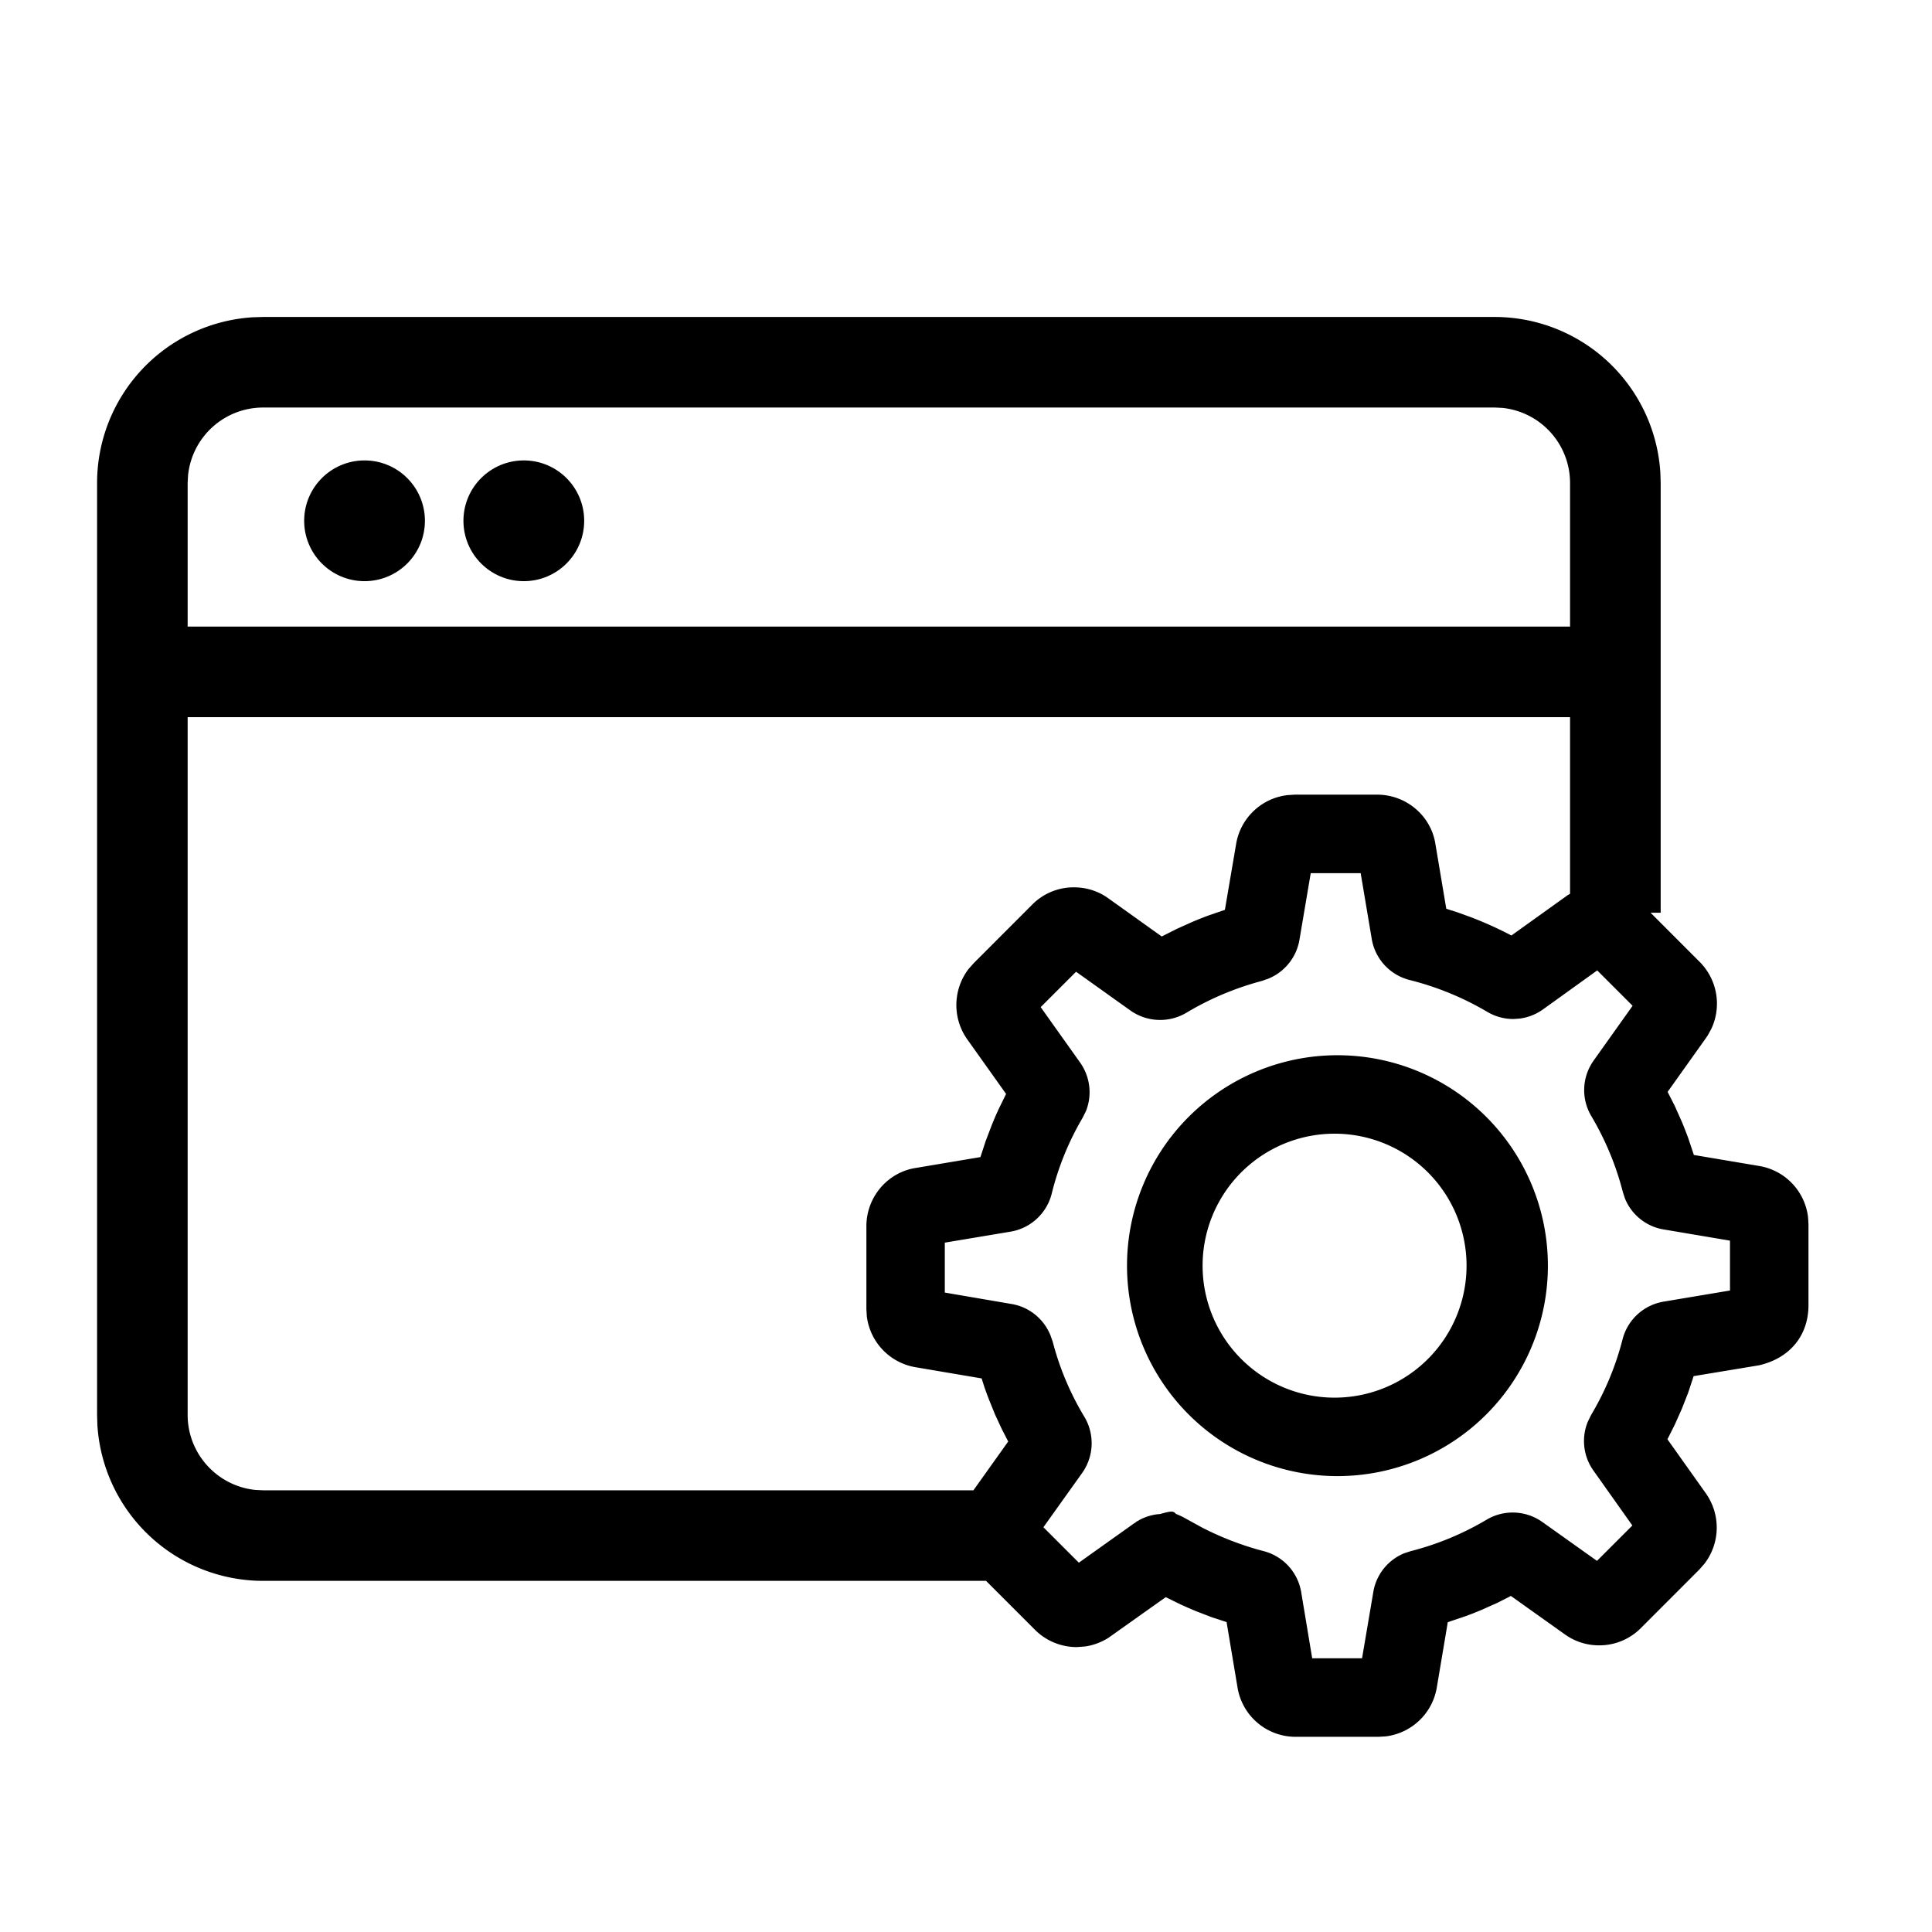
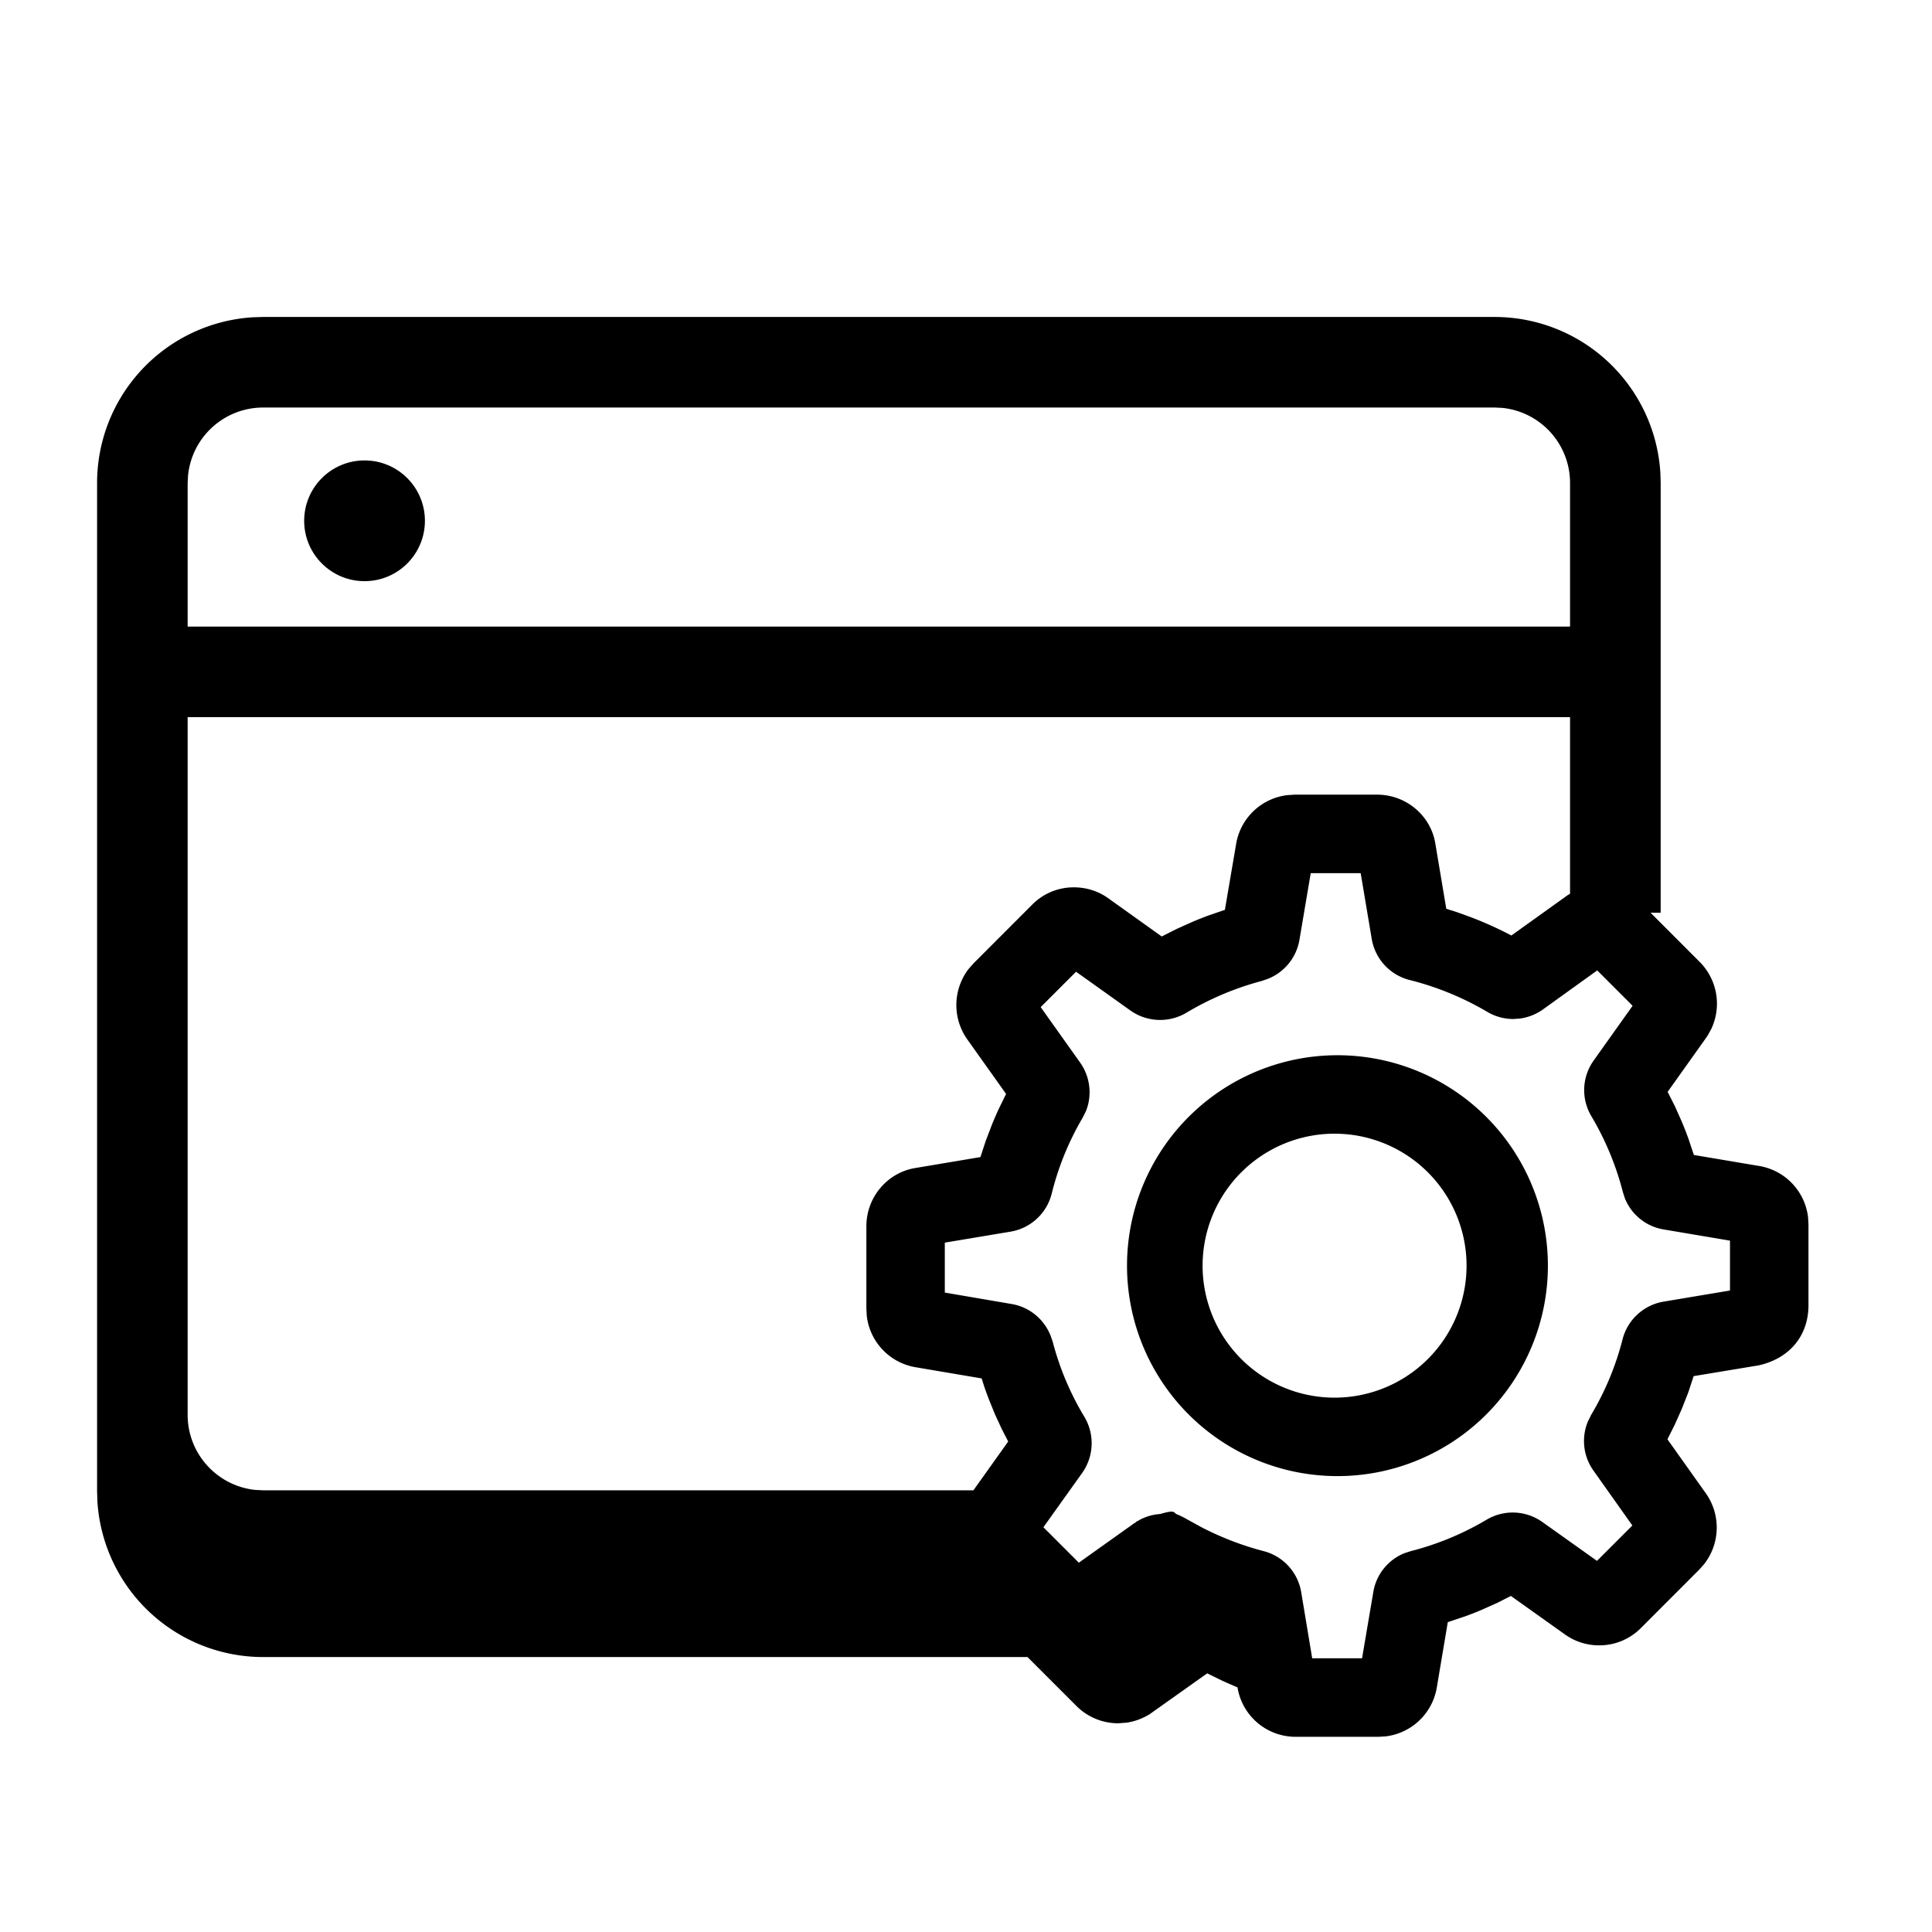
<svg xmlns="http://www.w3.org/2000/svg" width="32" height="32">
  <g fill="#000" fill-rule="evenodd">
-     <path fill-rule="nonzero" d="M24.756 5.25a2.751 2.751 0 012.745 2.582l.005.168v7.118h-.167l.814.815a.98.98 0 01.191 1.11l-.06.109-.023.034-.64.899.119.234.115.258c.038.09.074.183.108.275l.093.278 1.068.18c.44.068.771.418.823.85l.007.119v1.339c0 .494-.3.877-.821.996l-1.081.179-.09.273-.107.272-.116.26-.121.241.641.902a.983.983 0 01-.027 1.158l-.084.096-.971.972a.967.967 0 01-.691.285.966.966 0 01-.569-.183l-.892-.635-.22.112-.252.113a5.29 5.29 0 01-.281.111l-.292.098-.18 1.07a.978.978 0 01-.85.822l-.118.007h-1.37a.974.974 0 01-.965-.819l-.181-1.081-.244-.08-.262-.101a8.318 8.318 0 01-.257-.112l-.245-.12-.954.677c-.12.073-.248.121-.383.14l-.136.01a.977.977 0 01-.694-.288l-.809-.809H4.358a2.751 2.751 0 01-2.745-2.582l-.005-.168V8a2.75 2.75 0 012.583-2.745l.167-.005h20.398zm-2.219 9.212h-.827l-.188 1.11a.848.848 0 01-.52.64l-.104.036a4.855 4.855 0 00-1.254.53.852.852 0 01-.921-.041l-.9-.642-.586.586.65.914c.17.237.206.542.1.808l-.056.112a4.705 4.705 0 00-.512 1.258.847.847 0 01-.681.627l-1.089.182v.827l1.11.19c.29.05.529.246.64.518l.037.105a4.696 4.696 0 00.53 1.254.852.852 0 01-.042.921l-.642.899.587.587.91-.648.04-.025.002-.008.022-.008.027-.017a.844.844 0 01.3-.096l.045-.004c.185-.053.215-.048.25-.015l.014.014.036.014.073.034.309.17a4.964 4.964 0 001.031.397.846.846 0 01.624.68l.182 1.095h.826l.185-1.089a.842.842 0 01.516-.651l.104-.034a4.753 4.753 0 001.261-.523.847.847 0 01.917.038l.908.646.586-.586-.647-.913a.843.843 0 01-.09-.808l.055-.112a4.71 4.71 0 00.52-1.252.846.846 0 01.68-.623l1.099-.184v-.826l-1.09-.184a.84.84 0 01-.65-.515l-.034-.105a4.803 4.803 0 00-.524-1.261.843.843 0 01.039-.917l.646-.908-.586-.586-.904.65a.847.847 0 01-.382.148l-.104.007a.843.843 0 01-.43-.118 4.865 4.865 0 00-1.287-.528.846.846 0 01-.628-.682l-.183-1.088zm3.468-2.584H3.108v11.556c0 .647.492 1.18 1.123 1.244l.127.006h11.765l.576-.808-.107-.208-.112-.242-.1-.246a6.606 6.606 0 01-.076-.208l-.045-.141-1.08-.183a.977.977 0 01-.822-.849l-.007-.12v-1.368c0-.482.349-.893.817-.966l1.072-.18.087-.266.103-.27a5.72 5.72 0 01.115-.265l.12-.245-.646-.908a.984.984 0 01.024-1.161l.085-.096.968-.969a.965.965 0 01.694-.288c.208 0 .408.065.57.183l.883.631.252-.127.263-.118c.09-.038.179-.073.268-.106l.263-.09.184-1.078a.977.977 0 01.849-.822l.12-.008h1.368c.483 0 .894.35.966.818l.18 1.072.182.058.232.084c.32.123.63.272.924.445l-.26-.144.935-.67.037-.021v-2.926zm-3.853 5.6a3.485 3.485 0 11.001 6.971 3.485 3.485 0 01-.001-6.971zm0 1.3a2.186 2.186 0 10-.001 4.371 2.186 2.186 0 00.001-4.371zM24.756 6.75H4.358a1.25 1.25 0 00-1.243 1.122L3.108 8v2.378h22.897V8a1.25 1.25 0 00-1.121-1.244l-.128-.006z" />
+     <path fill-rule="nonzero" d="M24.756 5.25a2.751 2.751 0 012.745 2.582l.005.168v7.118h-.167l.814.815a.98.98 0 01.191 1.11l-.06.109-.023.034-.64.899.119.234.115.258c.038.09.074.183.108.275l.093.278 1.068.18c.44.068.771.418.823.85l.007.119v1.339c0 .494-.3.877-.821.996l-1.081.179-.09.273-.107.272-.116.26-.121.241.641.902a.983.983 0 01-.027 1.158l-.084.096-.971.972a.967.967 0 01-.691.285.966.966 0 01-.569-.183l-.892-.635-.22.112-.252.113a5.29 5.29 0 01-.281.111l-.292.098-.18 1.07a.978.978 0 01-.85.822l-.118.007h-1.37a.974.974 0 01-.965-.819a8.318 8.318 0 01-.257-.112l-.245-.12-.954.677c-.12.073-.248.121-.383.14l-.136.01a.977.977 0 01-.694-.288l-.809-.809H4.358a2.751 2.751 0 01-2.745-2.582l-.005-.168V8a2.75 2.75 0 012.583-2.745l.167-.005h20.398zm-2.219 9.212h-.827l-.188 1.11a.848.848 0 01-.52.64l-.104.036a4.855 4.855 0 00-1.254.53.852.852 0 01-.921-.041l-.9-.642-.586.586.65.914c.17.237.206.542.1.808l-.056.112a4.705 4.705 0 00-.512 1.258.847.847 0 01-.681.627l-1.089.182v.827l1.11.19c.29.05.529.246.64.518l.037.105a4.696 4.696 0 00.53 1.254.852.852 0 01-.042.921l-.642.899.587.587.91-.648.04-.025.002-.008.022-.008.027-.017a.844.844 0 01.3-.096l.045-.004c.185-.053.215-.048.25-.015l.014.014.036.014.073.034.309.17a4.964 4.964 0 001.031.397.846.846 0 01.624.68l.182 1.095h.826l.185-1.089a.842.842 0 01.516-.651l.104-.034a4.753 4.753 0 001.261-.523.847.847 0 01.917.038l.908.646.586-.586-.647-.913a.843.843 0 01-.09-.808l.055-.112a4.71 4.71 0 00.52-1.252.846.846 0 01.68-.623l1.099-.184v-.826l-1.09-.184a.84.84 0 01-.65-.515l-.034-.105a4.803 4.803 0 00-.524-1.261.843.843 0 01.039-.917l.646-.908-.586-.586-.904.65a.847.847 0 01-.382.148l-.104.007a.843.843 0 01-.43-.118 4.865 4.865 0 00-1.287-.528.846.846 0 01-.628-.682l-.183-1.088zm3.468-2.584H3.108v11.556c0 .647.492 1.18 1.123 1.244l.127.006h11.765l.576-.808-.107-.208-.112-.242-.1-.246a6.606 6.606 0 01-.076-.208l-.045-.141-1.08-.183a.977.977 0 01-.822-.849l-.007-.12v-1.368c0-.482.349-.893.817-.966l1.072-.18.087-.266.103-.27a5.72 5.72 0 01.115-.265l.12-.245-.646-.908a.984.984 0 01.024-1.161l.085-.096.968-.969a.965.965 0 01.694-.288c.208 0 .408.065.57.183l.883.631.252-.127.263-.118c.09-.038.179-.073.268-.106l.263-.09.184-1.078a.977.977 0 01.849-.822l.12-.008h1.368c.483 0 .894.35.966.818l.18 1.072.182.058.232.084c.32.123.63.272.924.445l-.26-.144.935-.67.037-.021v-2.926zm-3.853 5.6a3.485 3.485 0 11.001 6.971 3.485 3.485 0 01-.001-6.971zm0 1.3a2.186 2.186 0 10-.001 4.371 2.186 2.186 0 00.001-4.371zM24.756 6.75H4.358a1.25 1.25 0 00-1.243 1.122L3.108 8v2.378h22.897V8a1.25 1.25 0 00-1.121-1.244l-.128-.006z" />
    <circle cx="6.038" cy="8.626" r="1" />
-     <circle cx="8.676" cy="8.626" r="1" />
  </g>
</svg>